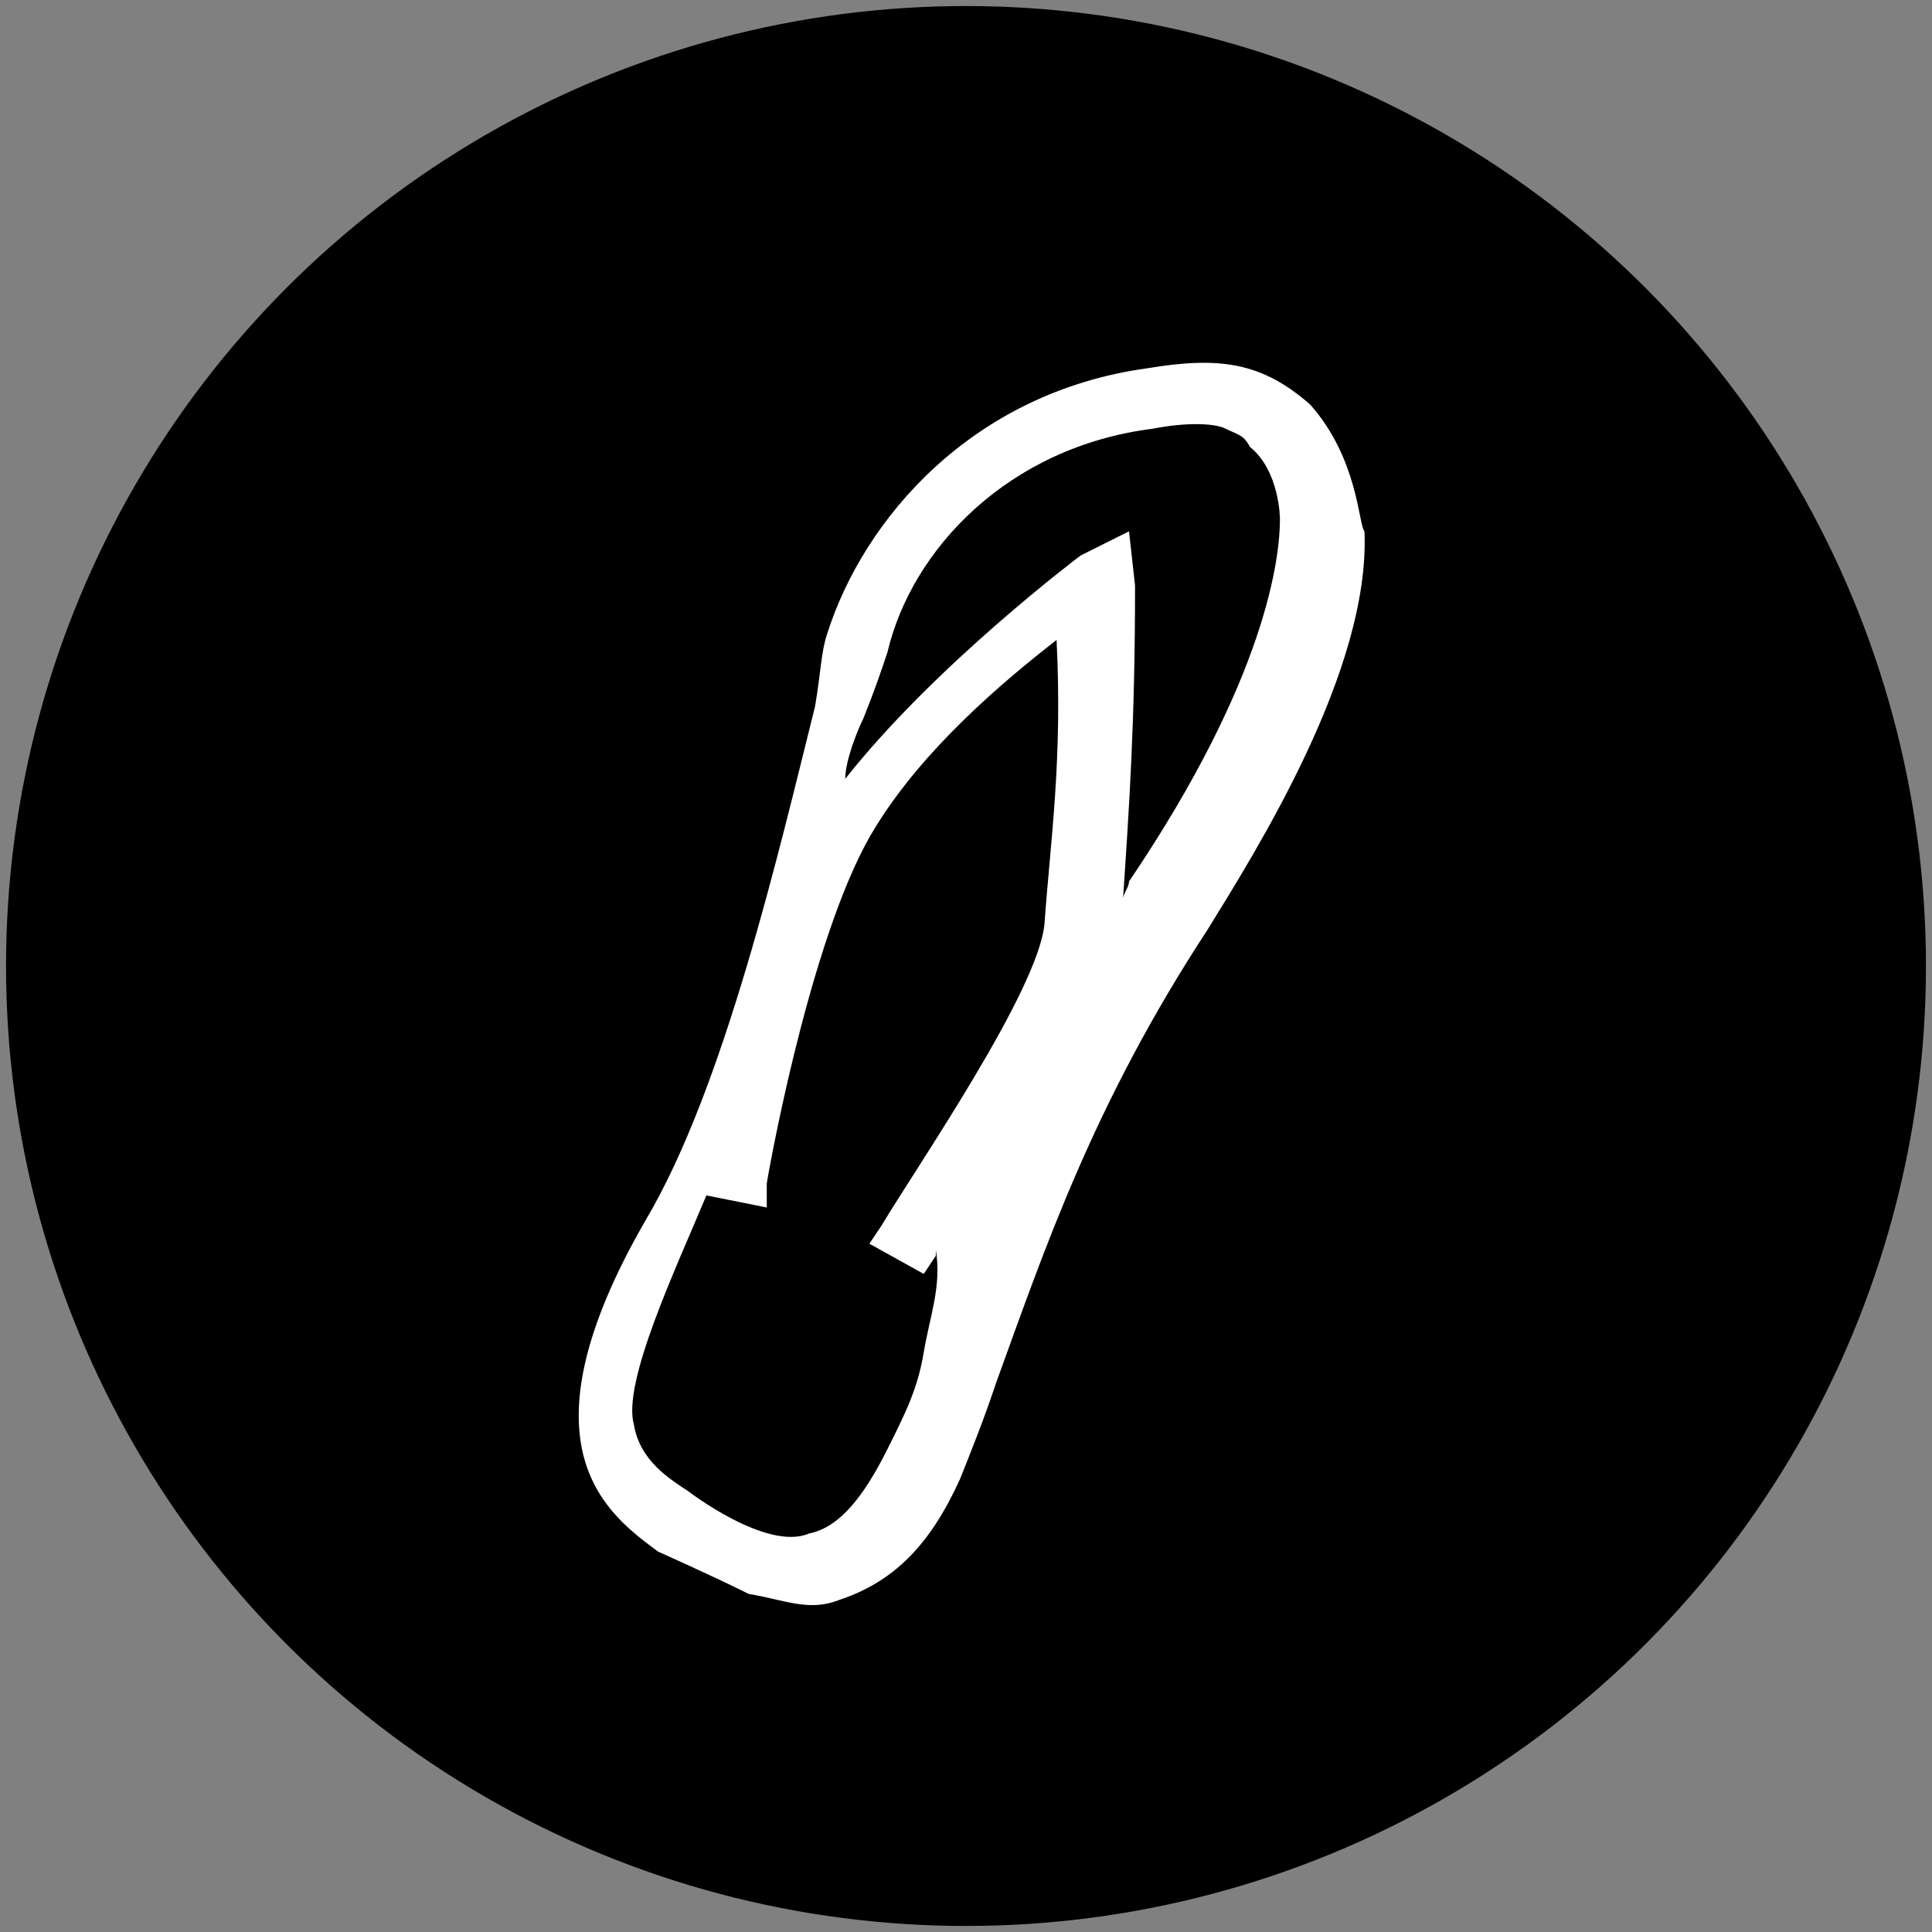
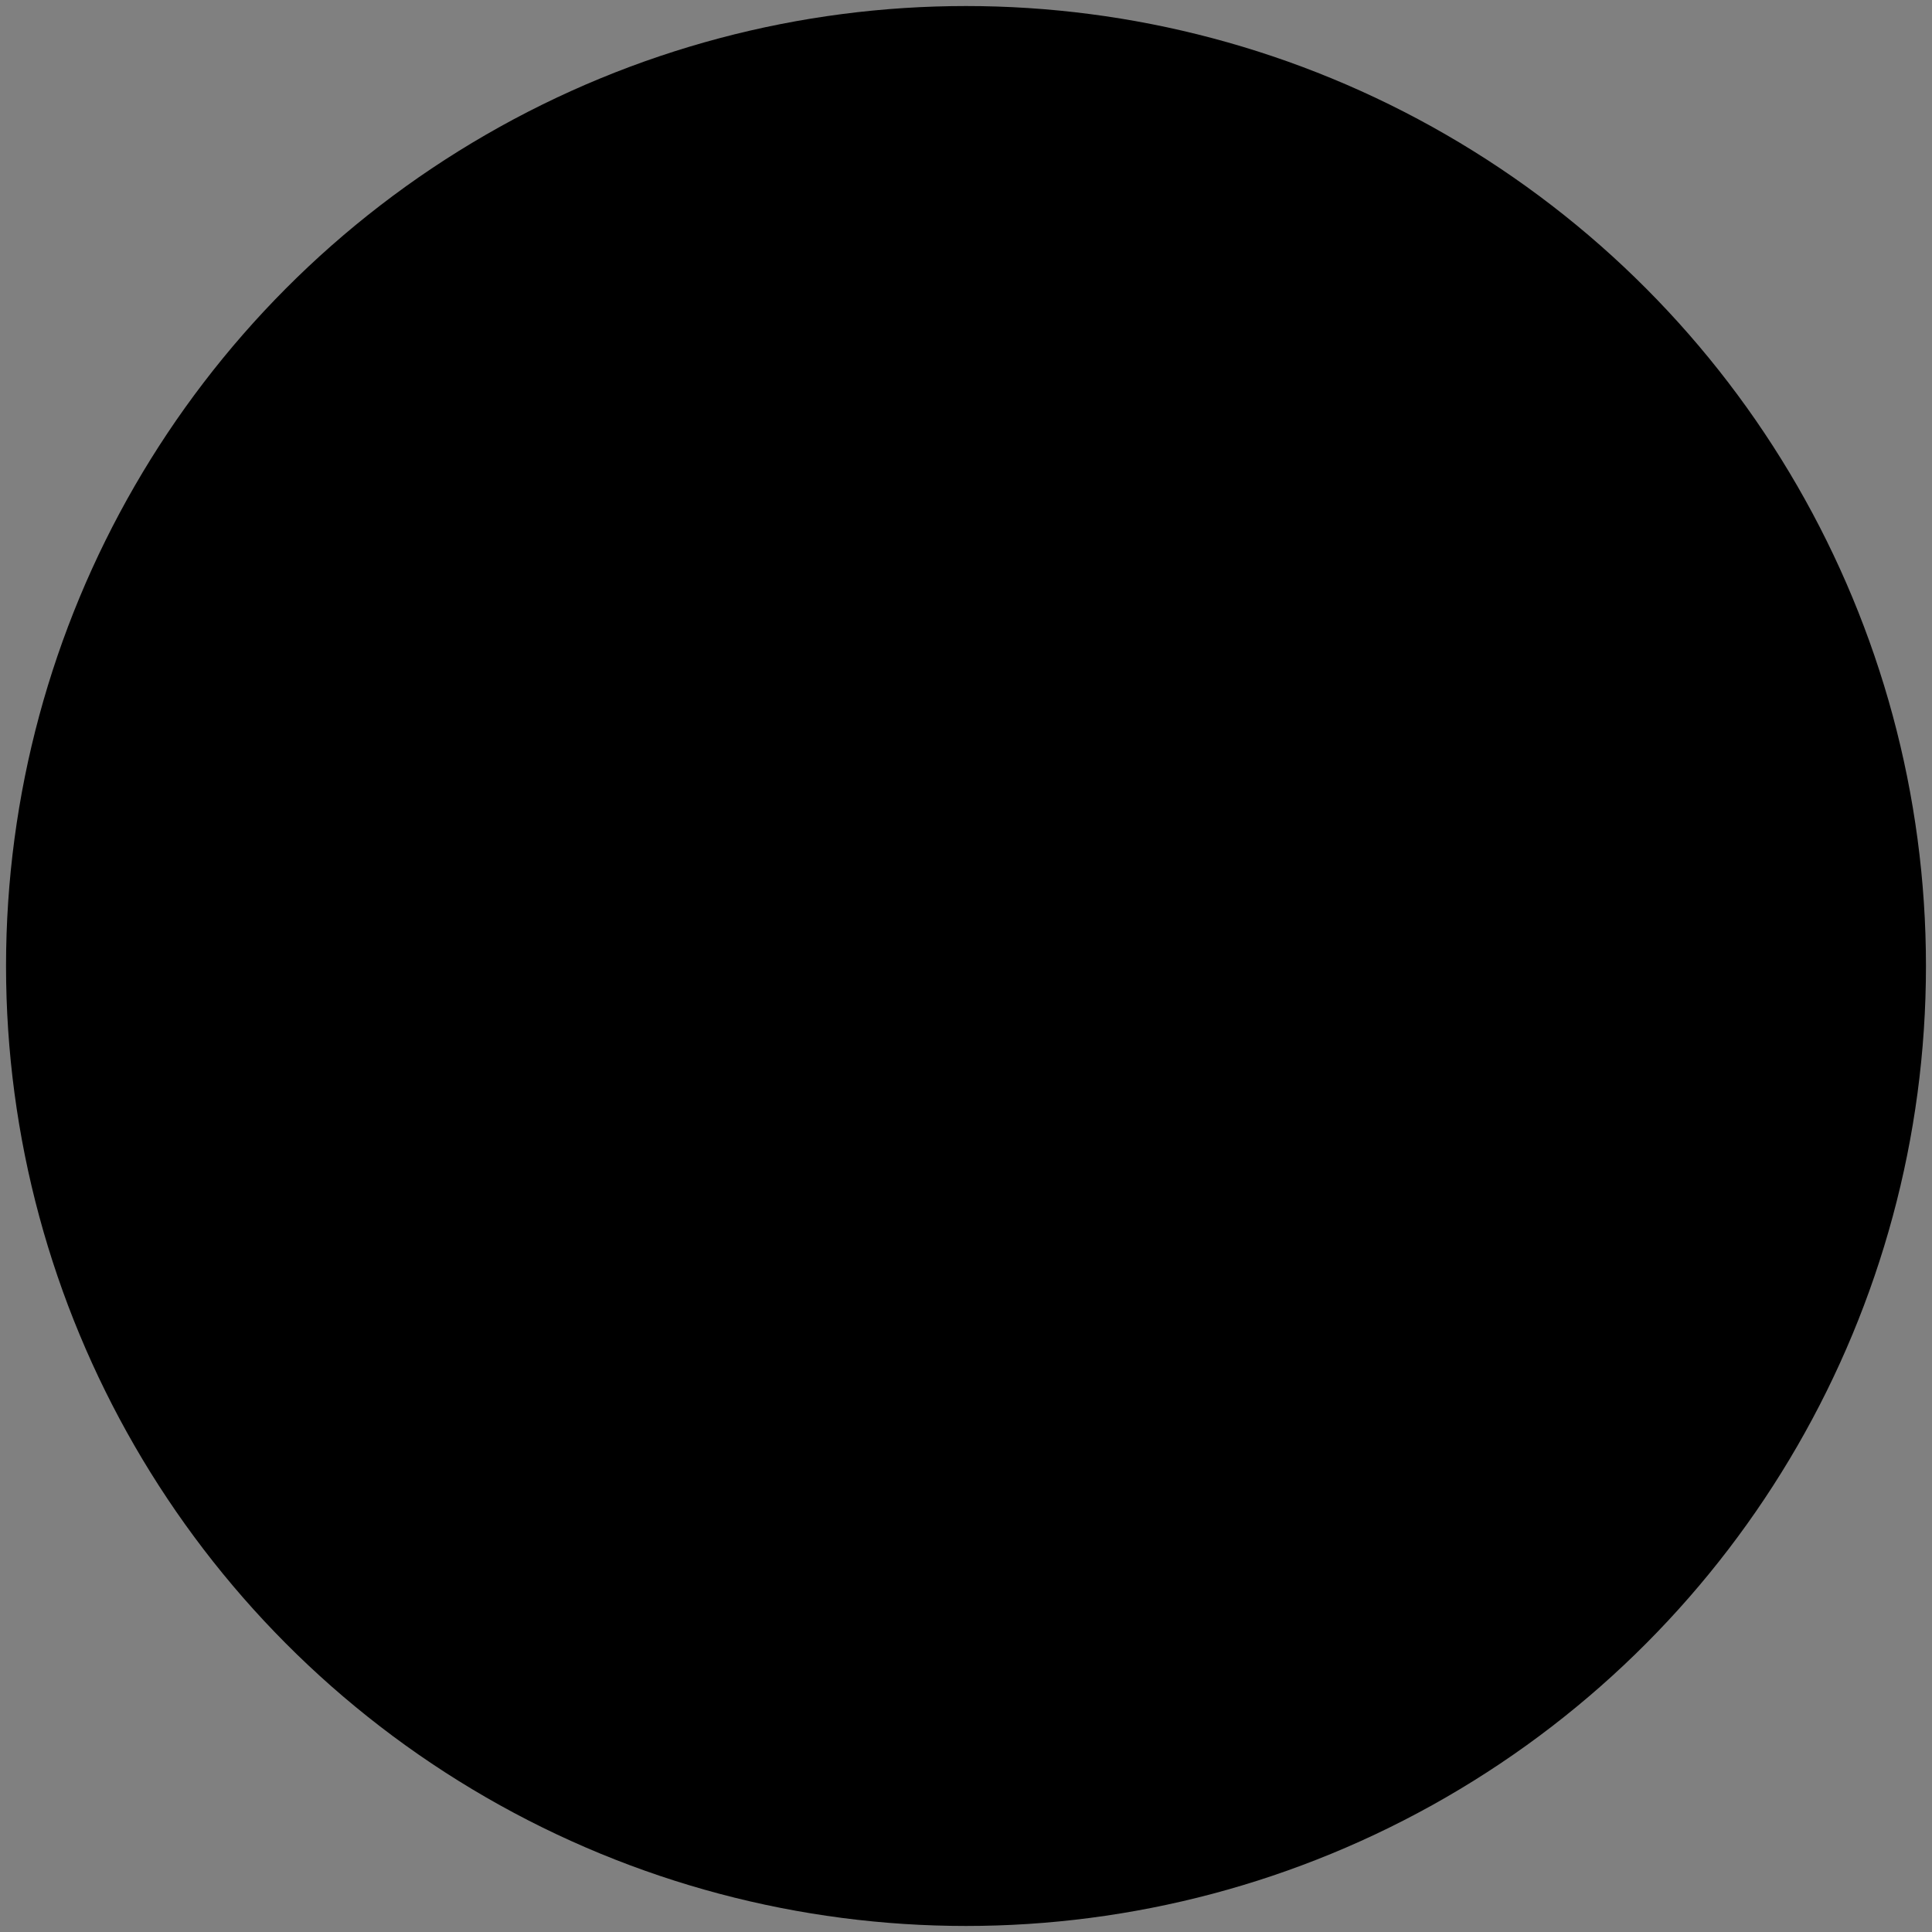
<svg xmlns="http://www.w3.org/2000/svg" version="1.1" id="Calque_1" x="0px" y="0px" viewBox="0 0 32 32" xml:space="preserve">
  <rect x="0" y="0" width="32" height="32" fill="#808080" stroke="none" />
  <circle cx="16" cy="16" r="15.9" />
-   <path fill="#FFFFFF" d="M13.5,11.7c-0.6,2.4-1.5,6.3-2.8,8.5c-2.2,3.8-0.6,4.9,0.2,5.5c0,0,0.9,0.4,1.5,0.7c0.6,0.1,1,0.3,1.5,0.1 c0.9-0.3,1.5-0.9,2-2c0.2-0.5,0.4-1,0.6-1.6c0.8-2.2,1.6-4.6,3.5-7.5c0.8-1.3,2.7-4.3,2.6-6.6c-0.1-0.1-0.1-1.2-0.9-2.1 C20.9,6,20.2,5.9,19,6.1c-2.9,0.4-4.7,2.5-5.3,4.4C13.6,10.8,13.6,11.1,13.5,11.7z M15.3,22.4c-0.1,0.6-0.3,1-0.6,1.6 c-0.4,0.8-0.8,1.3-1.3,1.4c-0.7,0.3-2-0.7-2-0.7c-0.3-0.2-0.8-0.5-0.9-1.1c-0.2-0.7,0.7-2.6,1.2-3.8l1,0.2l0-0.4 c0.1-0.6,0.8-4.3,1.8-5.9c0.8-1.3,2.1-2.4,3-3.1c0.1,2-0.1,3.3-0.2,4.7c-0.1,1.1-2.1,4-2.7,5l-0.2,0.3l0.9,0.5l0.2-0.3l0-0.1 C15.6,21.3,15.4,21.8,15.3,22.4z M20.3,7.1c0.2,0.1,0.3,0.1,0.4,0.3c0.5,0.4,0.5,1.2,0.5,1.2c0,0.6-0.2,2.6-2.5,6 c0,0.1-0.1,0.2-0.1,0.3c0.1-1.5,0.2-2.9,0.2-5.2l-0.1-0.9l-0.8,0.4c0,0-2.4,1.8-3.9,3.7c0-0.3,0.2-0.8,0.3-1 c0.2-0.5,0.3-0.8,0.4-1.1c0.4-1.7,2-3.4,4.4-3.7C19.6,7,20.1,7,20.3,7.1z" />
</svg>